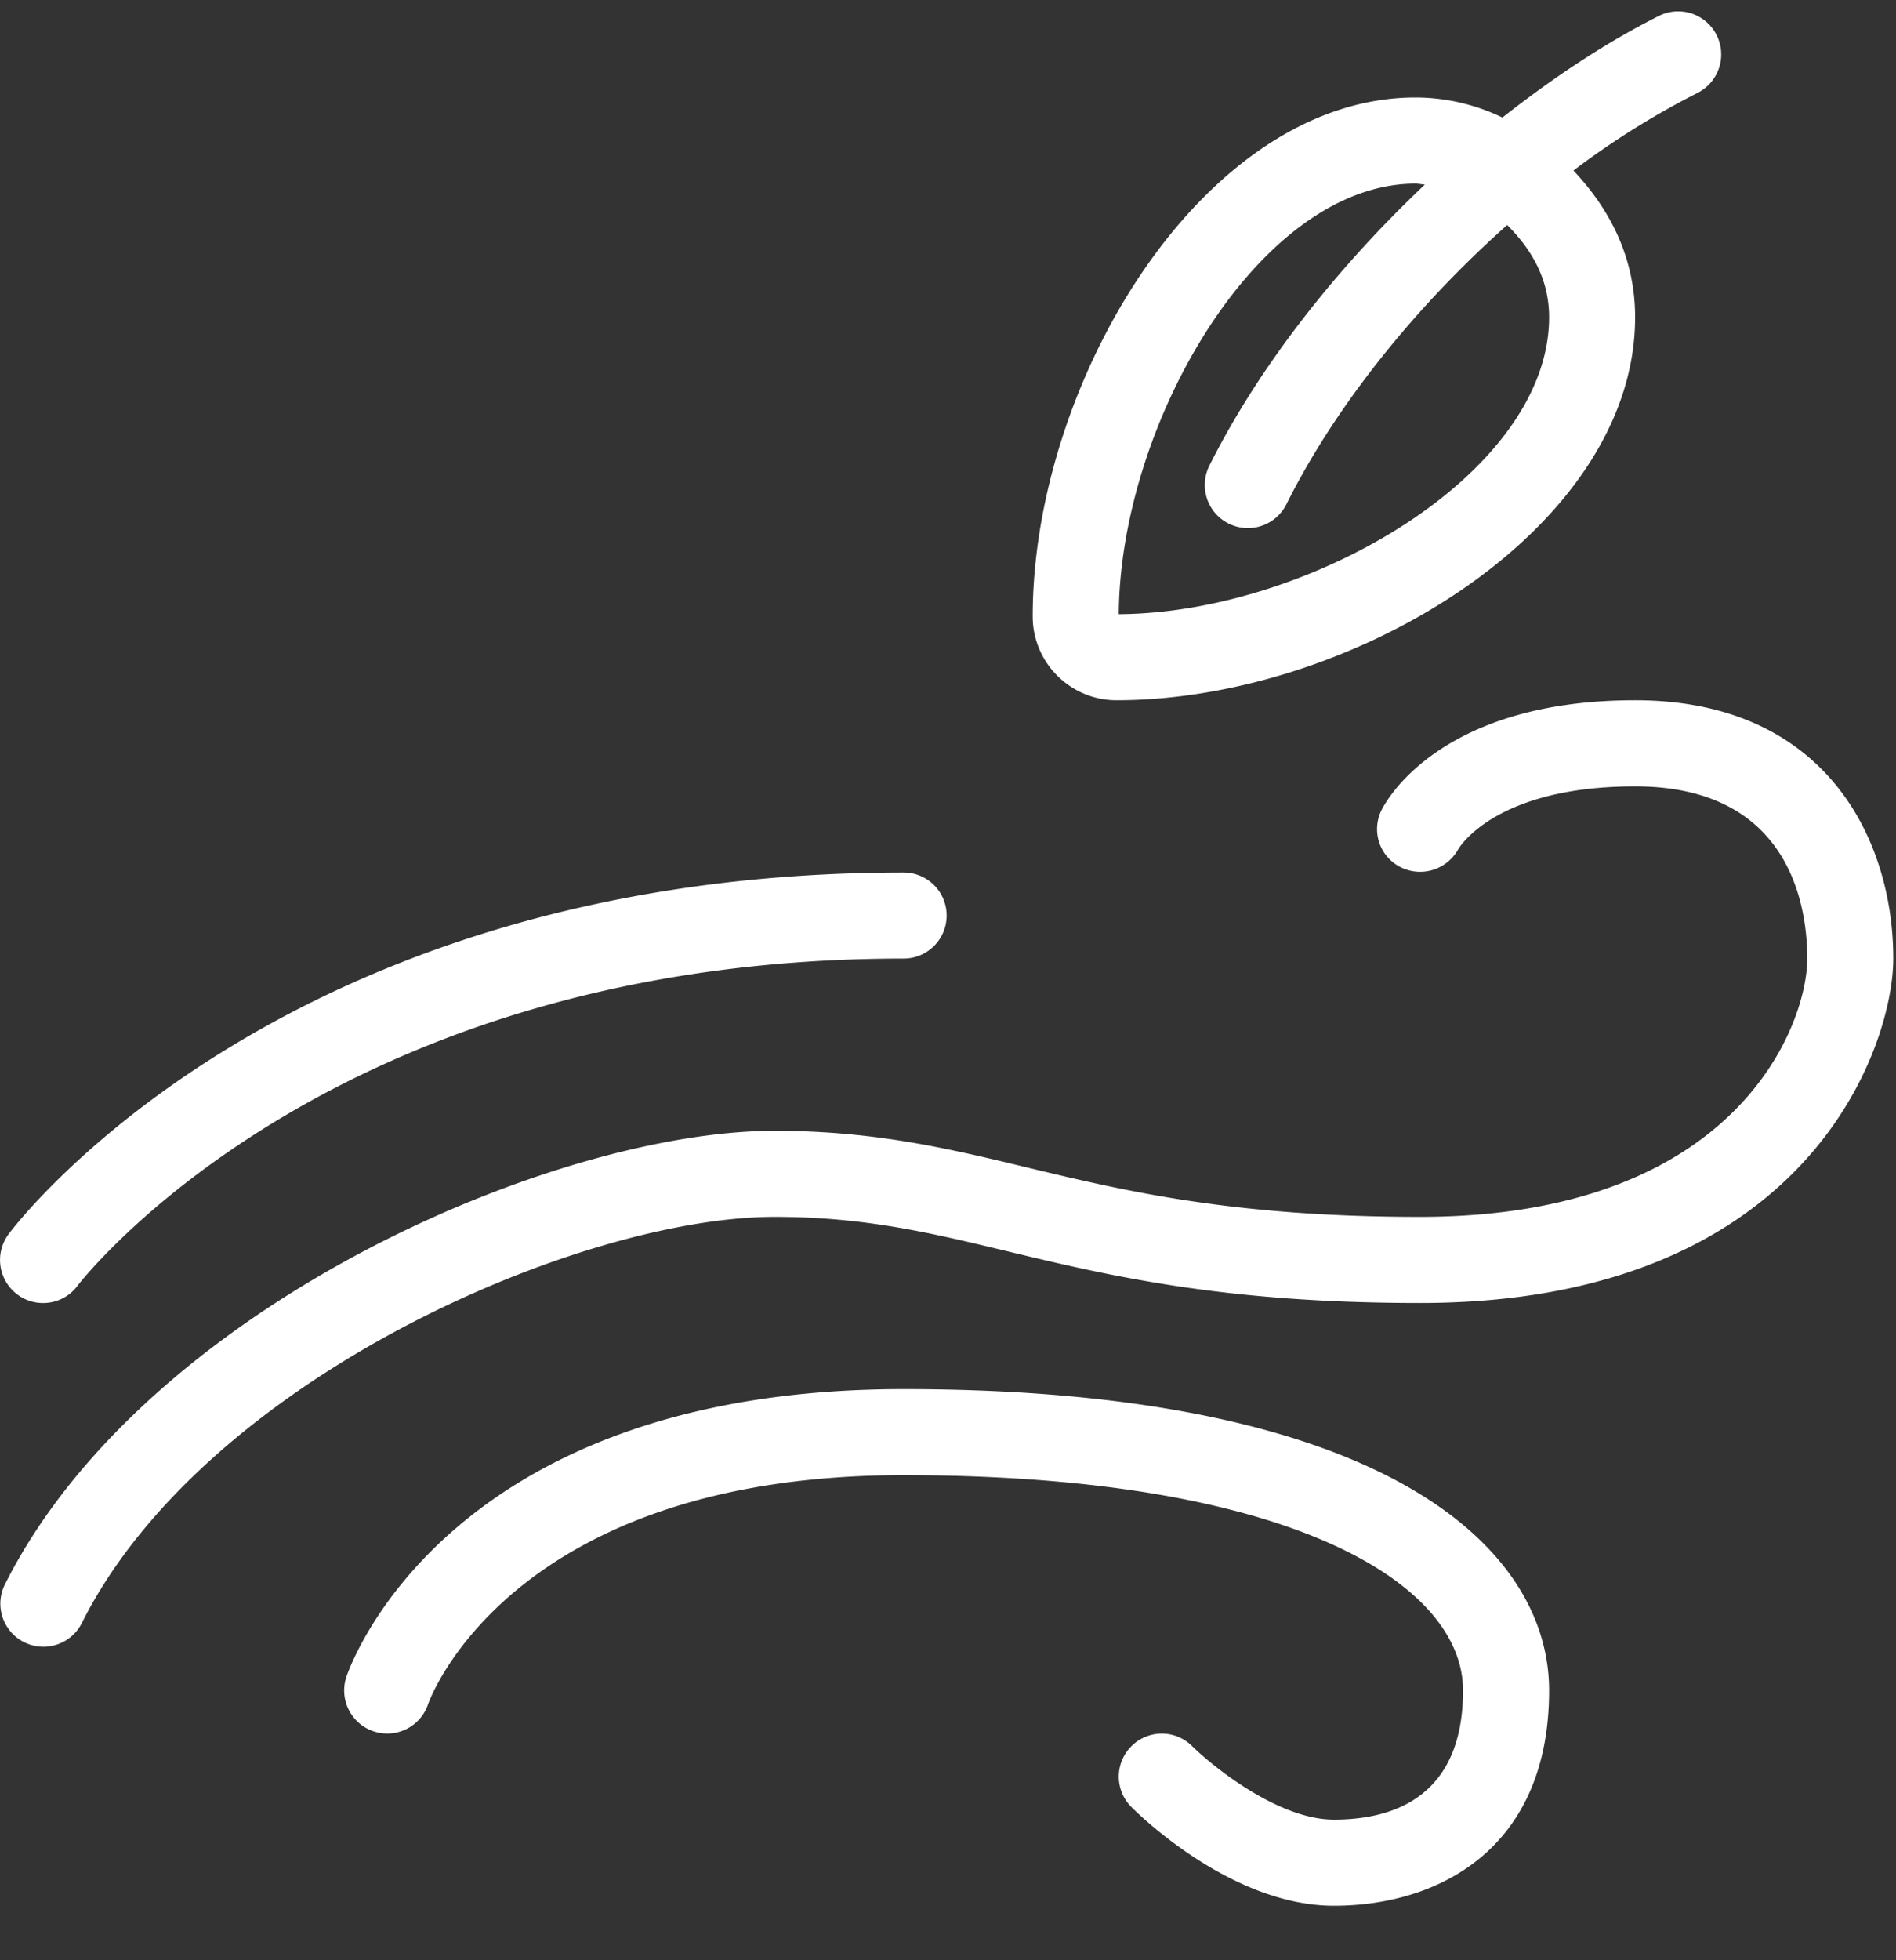
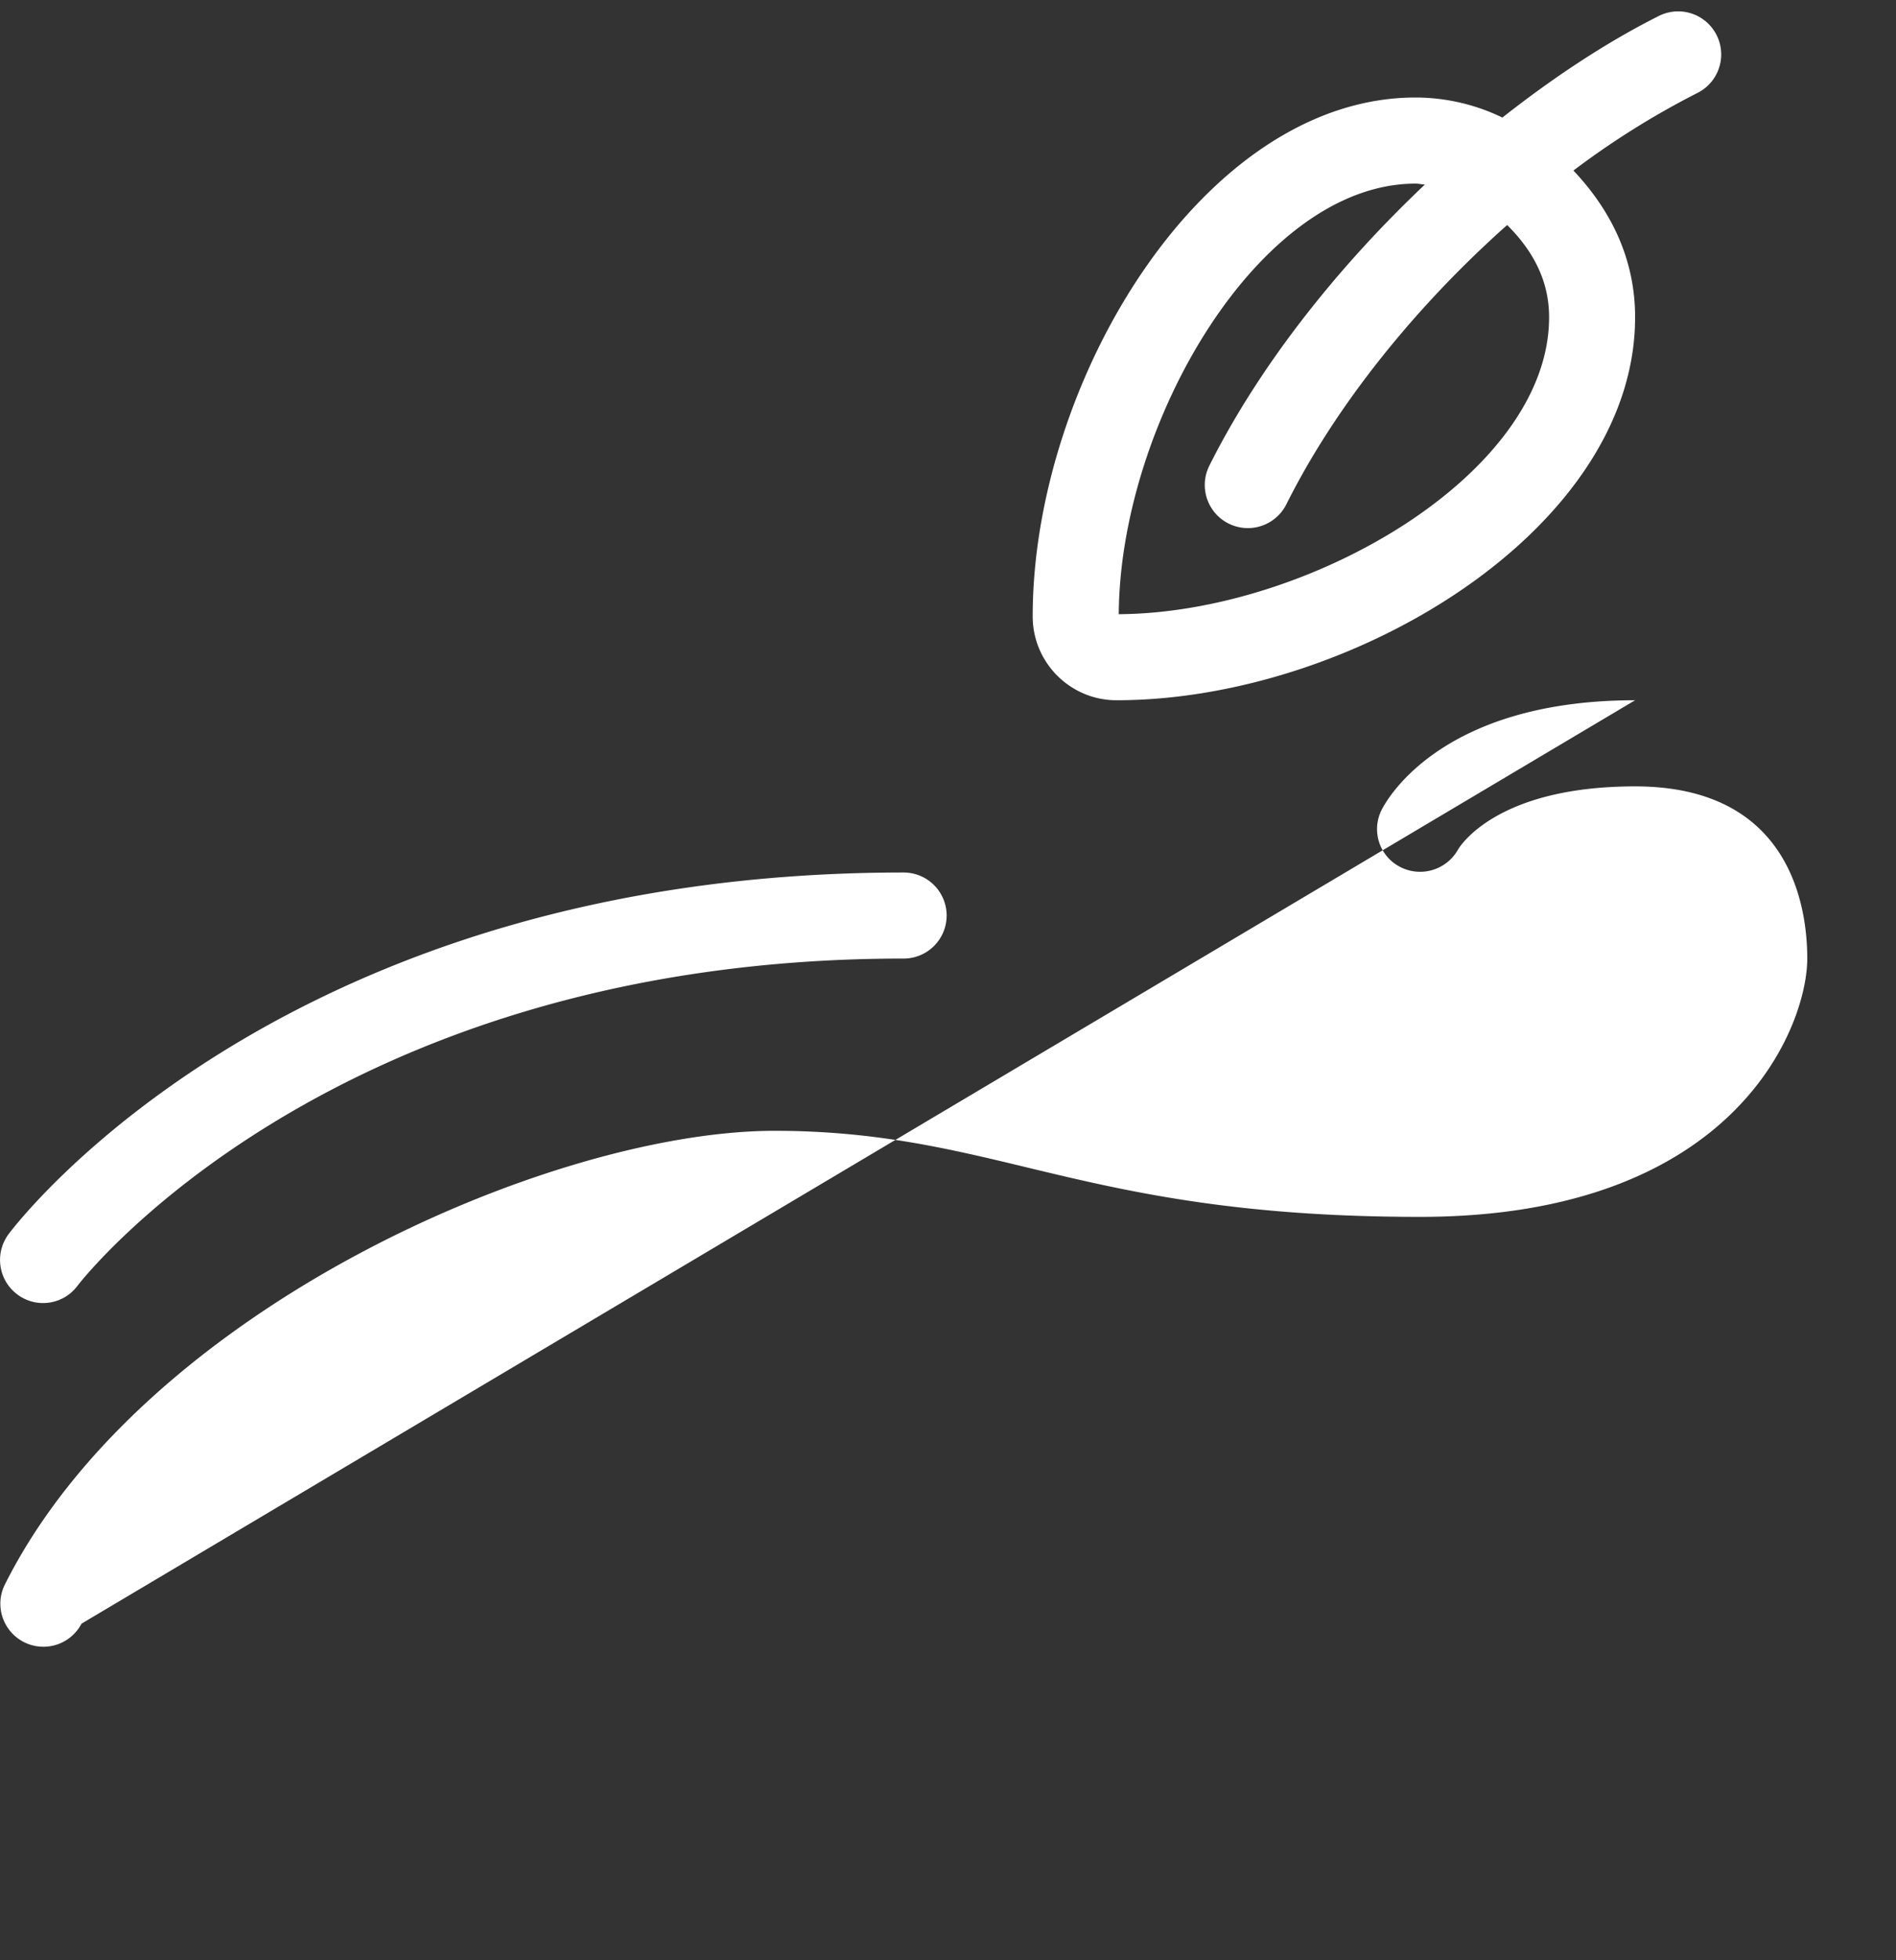
<svg xmlns="http://www.w3.org/2000/svg" width="30" height="31" viewBox="0 0 30 31">
  <rect x="0" y="0" width="30" height="31" fill="#333333" stroke="none" />
  <g fill="none" fill-rule="evenodd">
-     <path d="M0 .18h30v30H0z" />
    <g fill="#fff" fill-rule="nonzero">
-       <path d="M17.666 11.074c3.717 0 8.206-2.702 8.206-6.057 0-.862-.334-1.64-.976-2.32a13.11 13.11 0 0 1 1.962-1.227.681.681 0 0 0-.61-1.218c-.837.42-1.672.975-2.476 1.607a3.167 3.167 0 0 0-1.374-.317c-3.355 0-6.058 4.49-6.058 8.206 0 .731.595 1.326 1.326 1.326zm4.732-8.17c.05 0 .097.012.147.015-1.407 1.33-2.63 2.887-3.41 4.446a.681.681 0 0 0 1.219.61c.782-1.565 2.047-3.13 3.493-4.416l.005.004c.443.443.659.919.659 1.454 0 2.475-3.797 4.678-6.809 4.696.017-3.012 2.22-6.809 4.696-6.809zM.273 20.47a.679.679 0 0 0 .953-.136c.039-.052 3.985-5.175 13.072-5.175a.68.68 0 1 0 0-1.361c-9.76 0-13.987 5.485-14.162 5.719a.682.682 0 0 0 .137.953zM25.872 11.074c-3.055 0-3.924 1.56-4.013 1.738a.673.673 0 0 0 .293.897.688.688 0 0 0 .917-.272c.023-.04.597-1.001 2.803-1.001 2.458 0 2.724 1.904 2.724 2.723 0 1.06-1.127 4.085-6.128 4.085-2.961 0-4.687-.414-6.211-.78-1.244-.3-2.418-.581-4.002-.581-3.502 0-9.99 2.799-12.183 7.185a.681.681 0 0 0 1.218.609c1.933-3.867 7.88-6.433 10.965-6.433 1.423 0 2.47.252 3.684.544 1.597.383 3.407.818 6.53.818 6.112 0 7.488-4.034 7.488-5.447 0-1.884-1.07-4.085-4.085-4.085z" />
-       <path d="M14.298 21.968c-7.217 0-8.754 4.365-8.817 4.55a.681.681 0 0 0 1.293.431c.012-.036 1.278-3.62 7.524-3.62 6.114 0 8.851 1.71 8.851 3.405 0 1.688-1.11 2.042-2.043 2.042-.879 0-1.916-.84-2.243-1.162a.68.68 0 0 0-.961.001.679.679 0 0 0 0 .962c.16.16 1.607 1.561 3.204 1.561 1.647 0 3.405-.894 3.405-3.404 0-2.304-2.684-4.766-10.213-4.766z" />
+       <path d="M17.666 11.074c3.717 0 8.206-2.702 8.206-6.057 0-.862-.334-1.64-.976-2.32a13.11 13.11 0 0 1 1.962-1.227.681.681 0 0 0-.61-1.218c-.837.42-1.672.975-2.476 1.607a3.167 3.167 0 0 0-1.374-.317c-3.355 0-6.058 4.49-6.058 8.206 0 .731.595 1.326 1.326 1.326zm4.732-8.17c.05 0 .097.012.147.015-1.407 1.33-2.63 2.887-3.41 4.446a.681.681 0 0 0 1.219.61c.782-1.565 2.047-3.13 3.493-4.416l.005.004c.443.443.659.919.659 1.454 0 2.475-3.797 4.678-6.809 4.696.017-3.012 2.22-6.809 4.696-6.809zM.273 20.47a.679.679 0 0 0 .953-.136c.039-.052 3.985-5.175 13.072-5.175a.68.68 0 1 0 0-1.361c-9.76 0-13.987 5.485-14.162 5.719a.682.682 0 0 0 .137.953zM25.872 11.074c-3.055 0-3.924 1.56-4.013 1.738a.673.673 0 0 0 .293.897.688.688 0 0 0 .917-.272c.023-.04.597-1.001 2.803-1.001 2.458 0 2.724 1.904 2.724 2.723 0 1.06-1.127 4.085-6.128 4.085-2.961 0-4.687-.414-6.211-.78-1.244-.3-2.418-.581-4.002-.581-3.502 0-9.99 2.799-12.183 7.185a.681.681 0 0 0 1.218.609z" />
    </g>
  </g>
</svg>